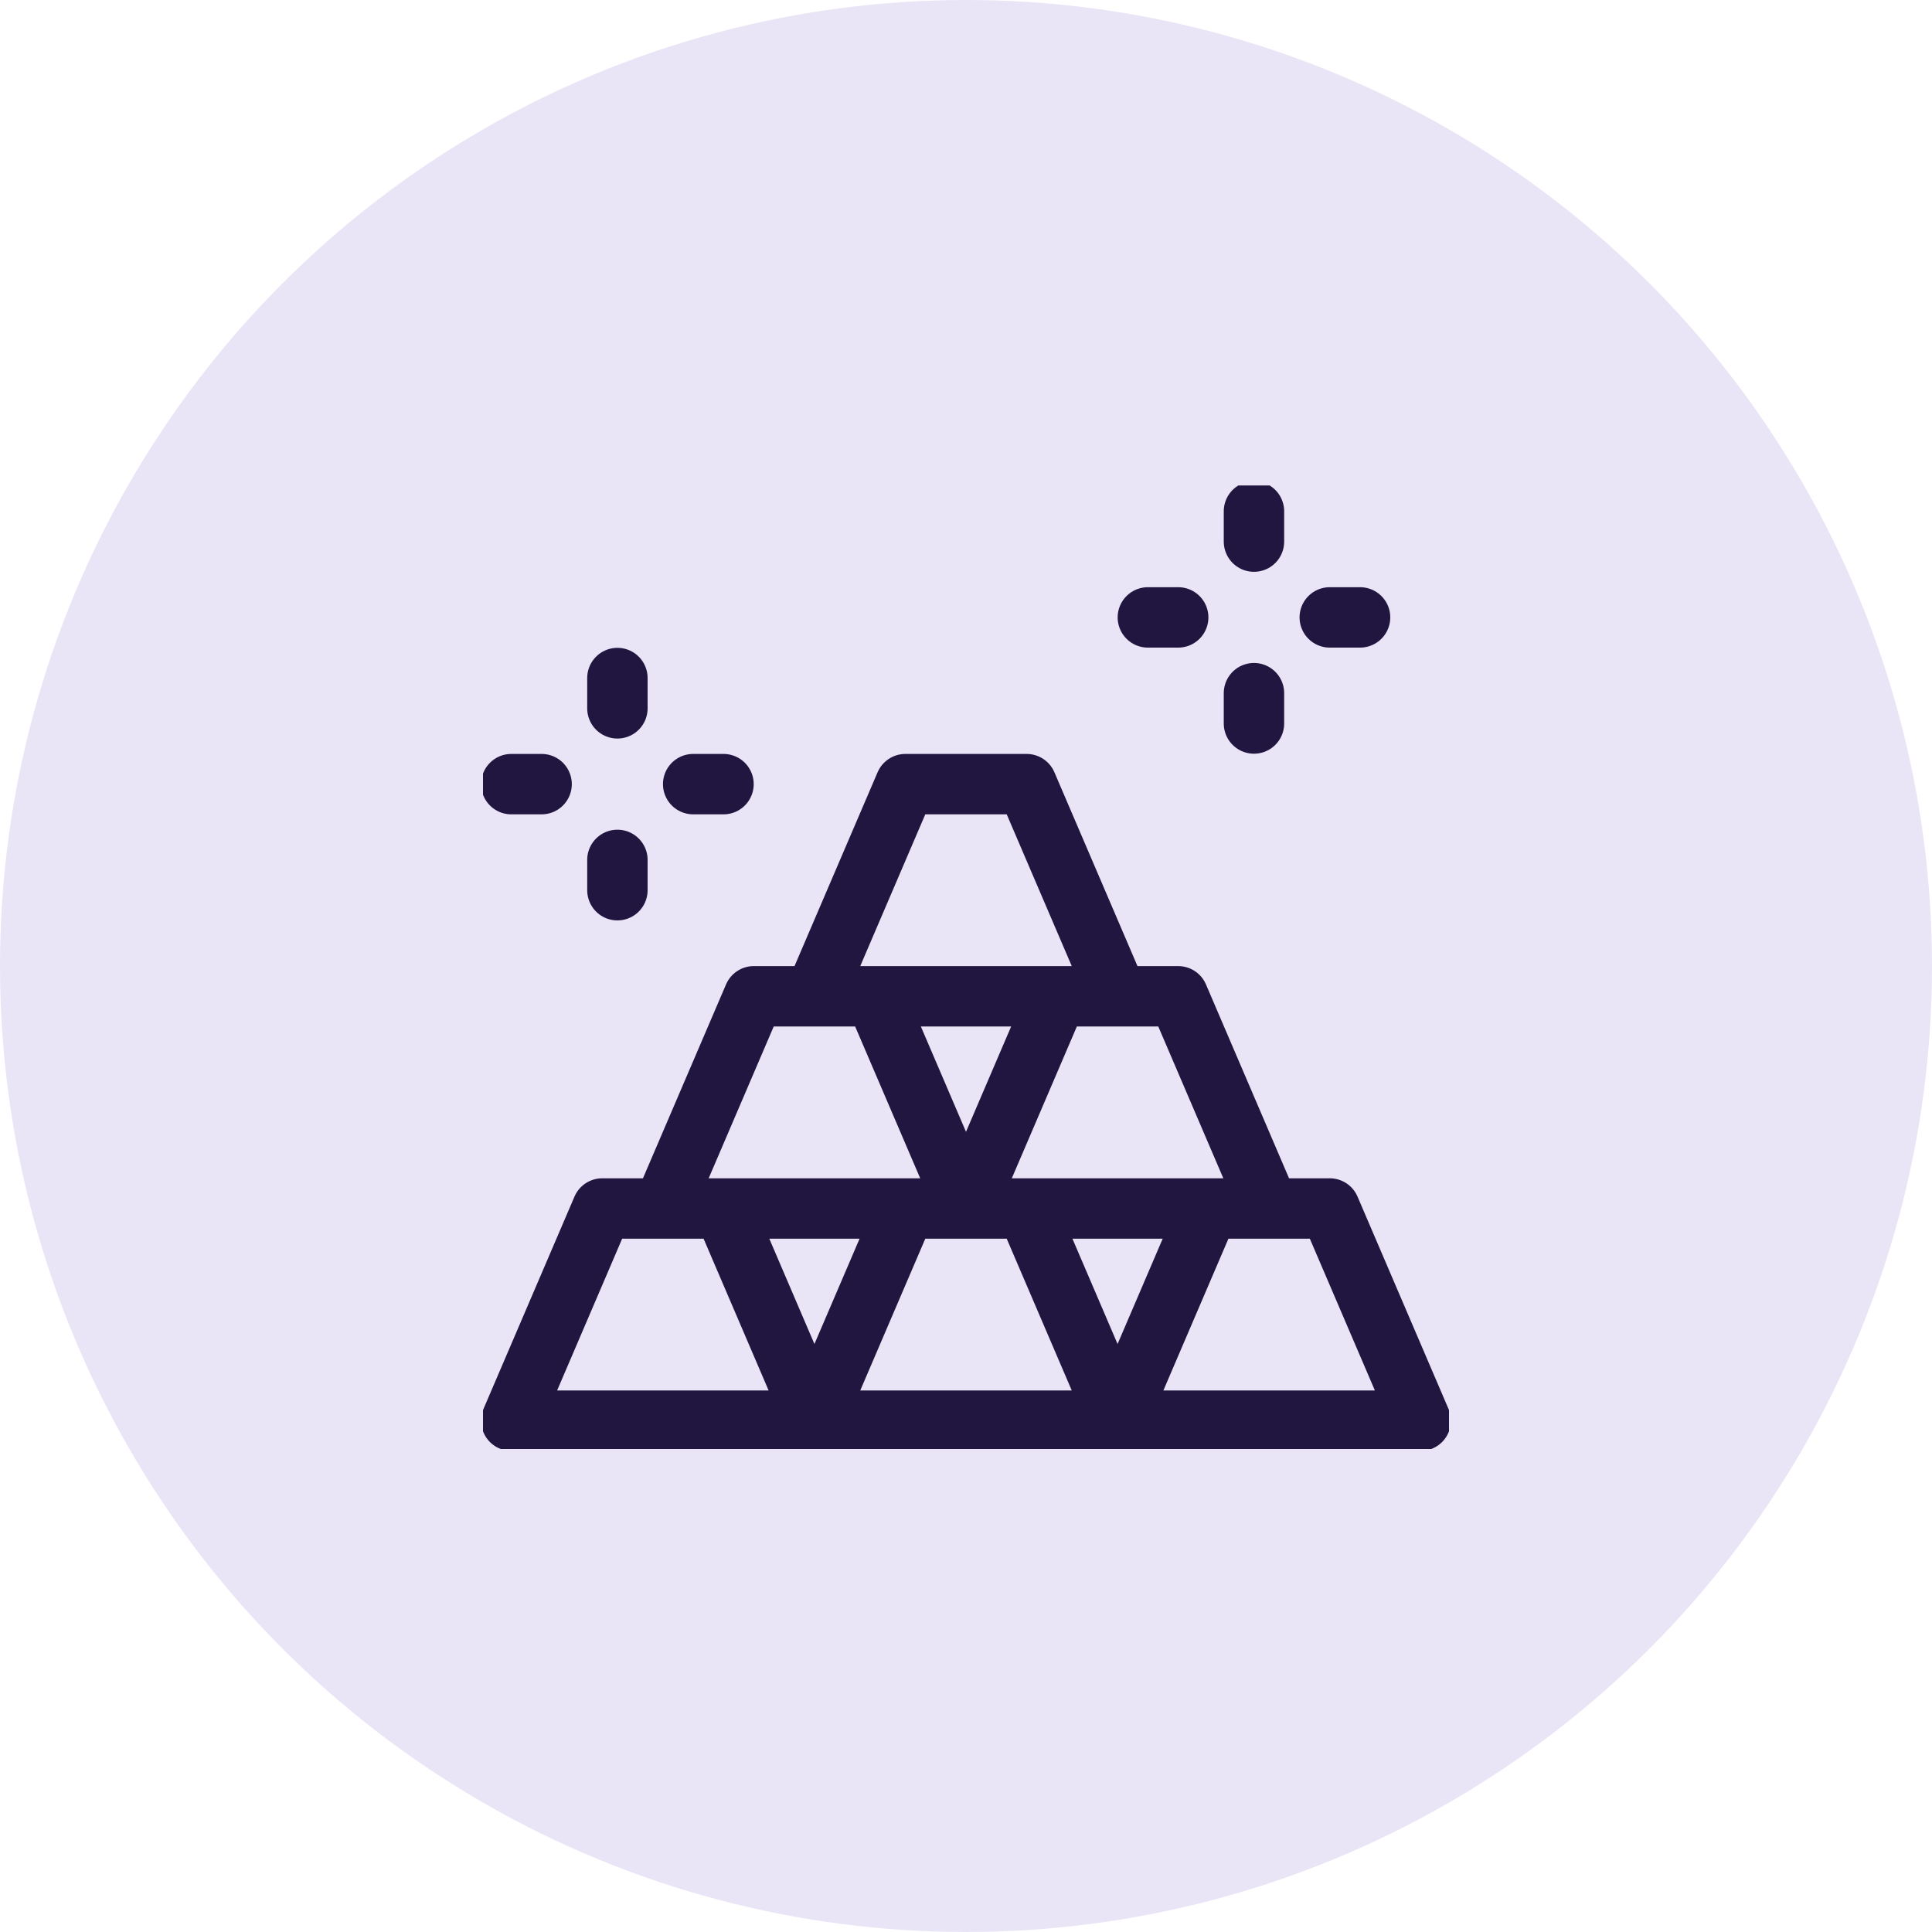
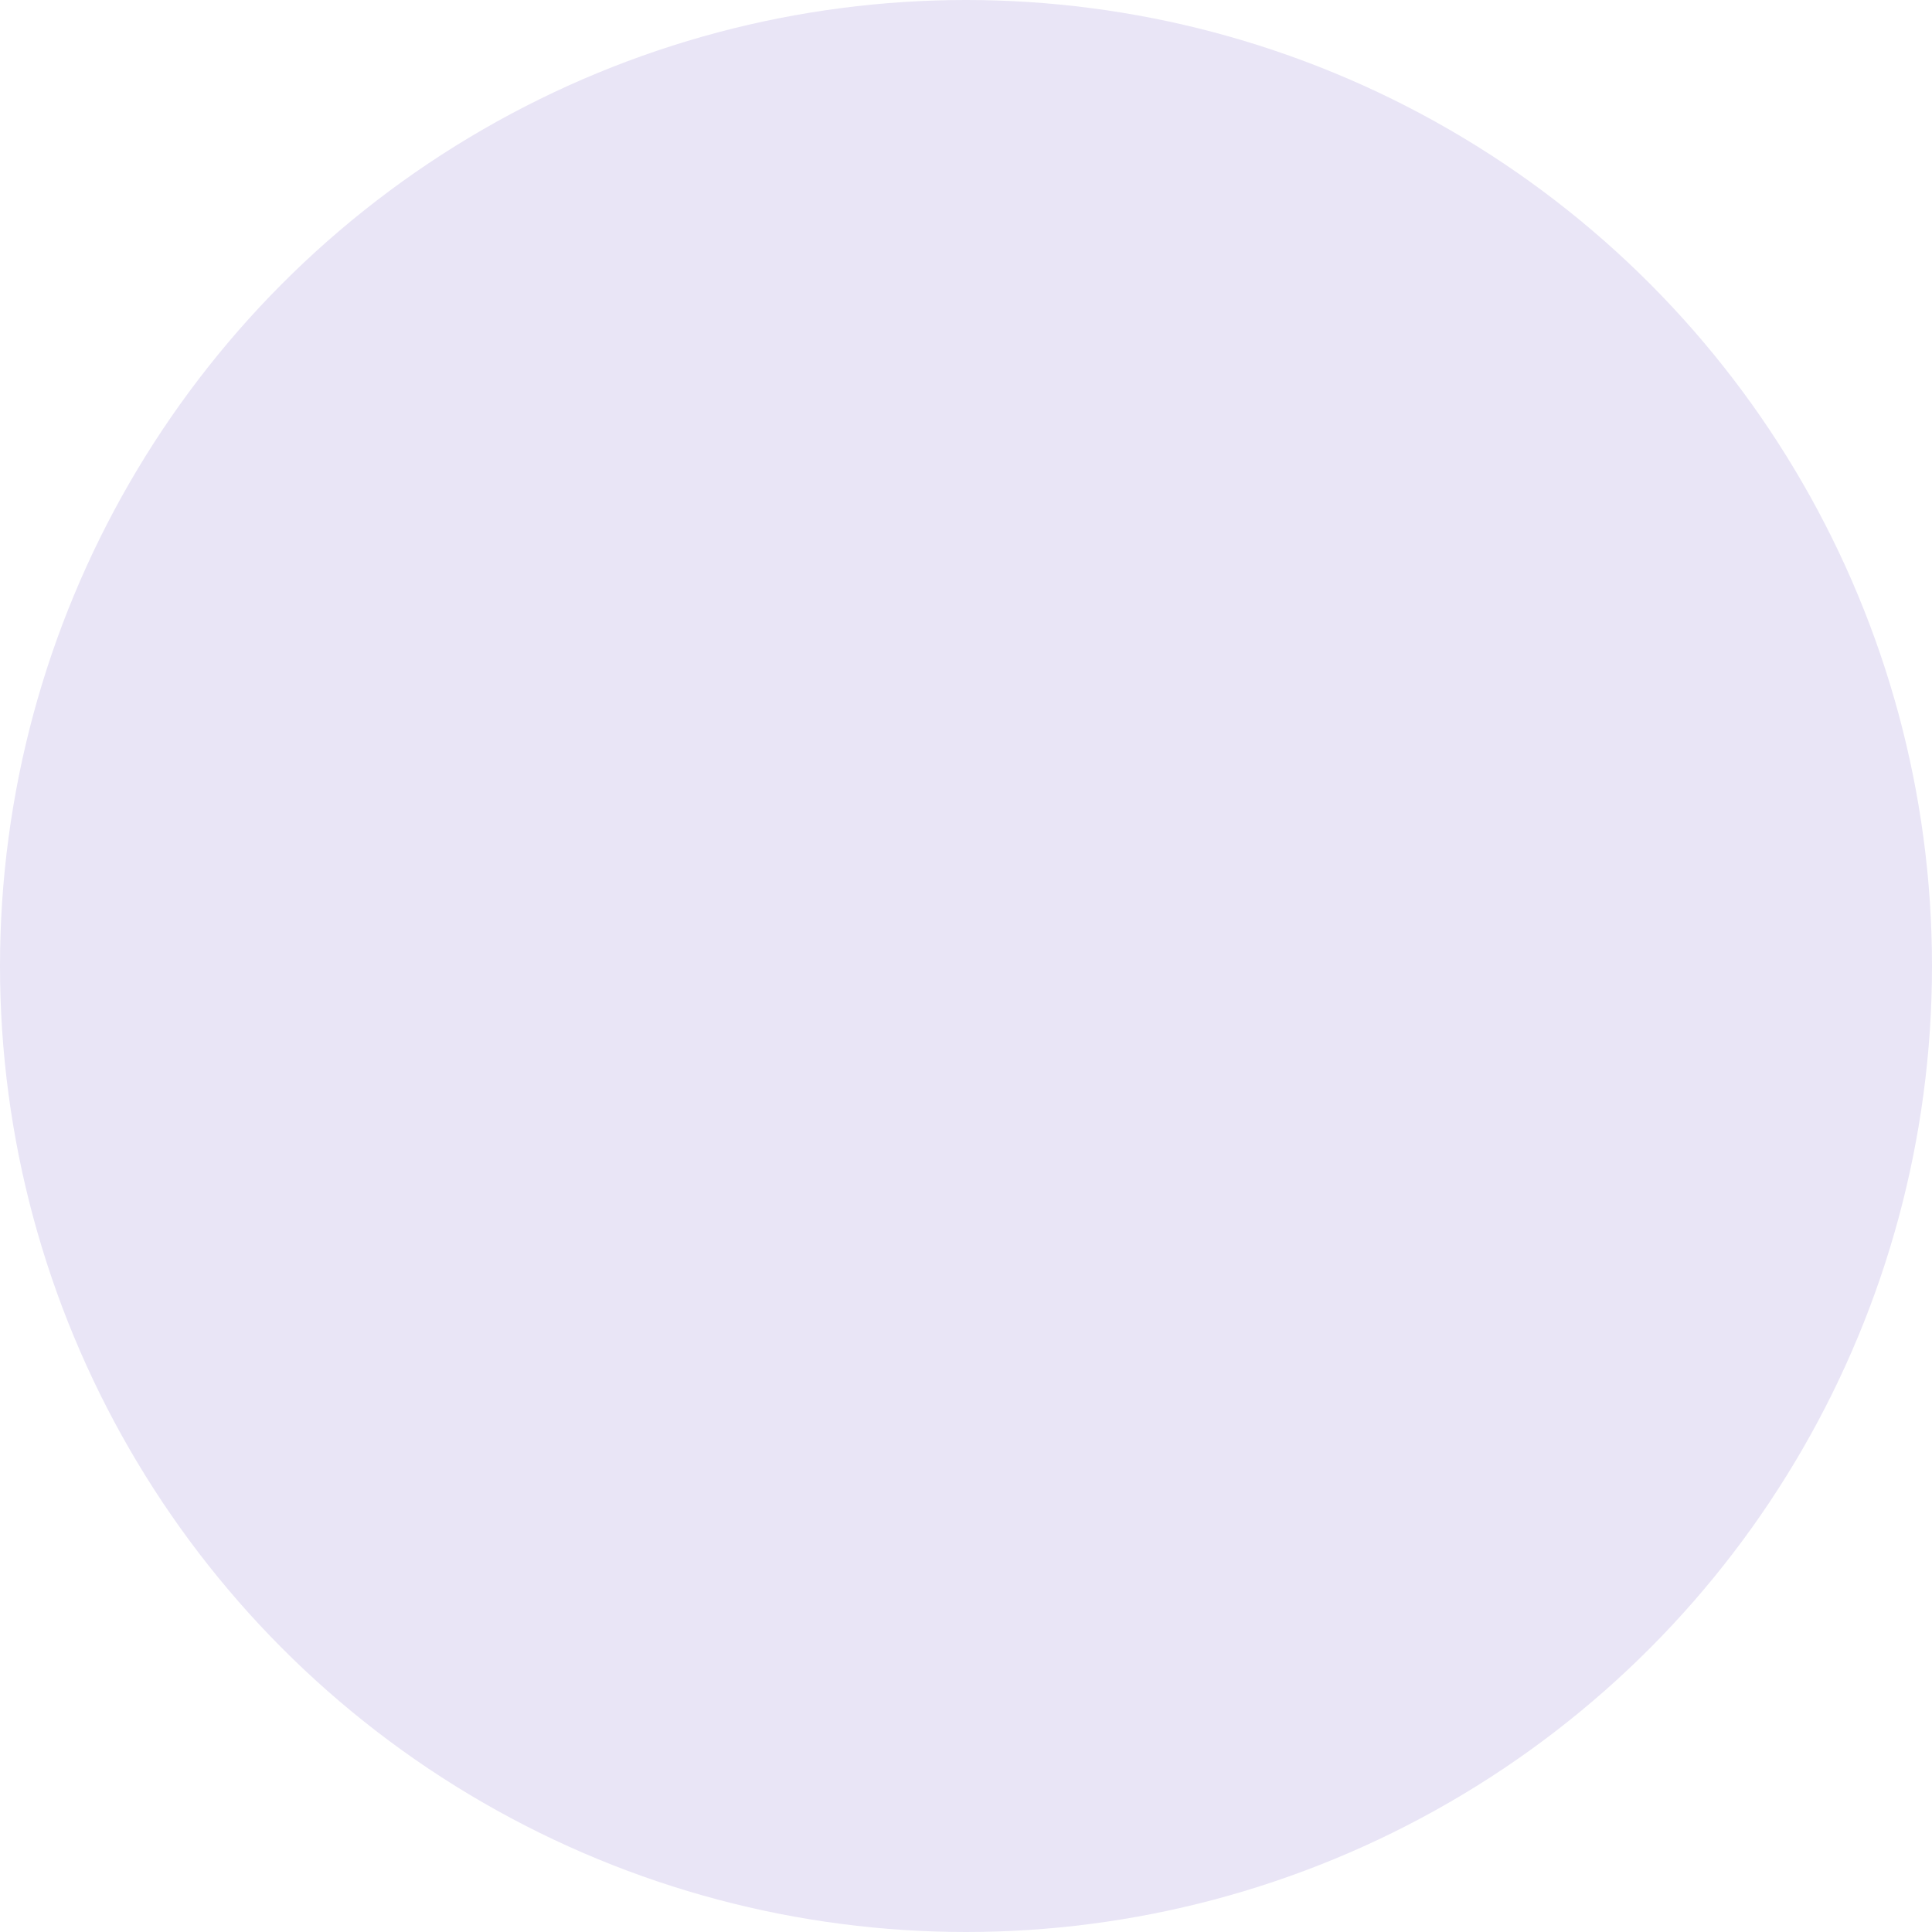
<svg xmlns="http://www.w3.org/2000/svg" width="60" height="60" viewBox="0 0 60 60" fill="none">
  <circle cx="30" cy="30" r="30" fill="#E9E5F6" />
  <g clip-path="url(#clip0_225_202)">
    <g clip-path="url(#clip1_225_202)">
-       <path d="M25.293 44.121L22.469 37.531H18.703L15.879 44.121H25.293ZM25.293 44.121L28.117 37.531H31.883L34.707 44.121M25.293 44.121H34.707M34.707 44.121L37.531 37.531H41.297L44.121 44.121H34.707ZM30 37.531L32.824 30.941H36.59L39.414 37.531H30ZM30 37.531L27.176 30.941H23.41L20.586 37.531H30ZM15.879 24.352H16.82M35.648 19.174H36.59M21.527 24.352H22.469M41.297 19.174H42.238M19.174 21.057V21.998M38.943 15.879V16.82M19.174 26.705V27.646M38.943 21.527V22.469M25.293 30.941L28.117 24.352H31.883L34.707 30.941H25.293Z" stroke="#201640" stroke-width="1.876" stroke-miterlimit="10" stroke-linecap="round" stroke-linejoin="round" />
+       <path d="M25.293 44.121L22.469 37.531H18.703L15.879 44.121H25.293ZM25.293 44.121L28.117 37.531H31.883L34.707 44.121M25.293 44.121H34.707M34.707 44.121L37.531 37.531H41.297L44.121 44.121H34.707ZM30 37.531L32.824 30.941H36.59L39.414 37.531H30ZL27.176 30.941H23.41L20.586 37.531H30ZM15.879 24.352H16.82M35.648 19.174H36.59M21.527 24.352H22.469M41.297 19.174H42.238M19.174 21.057V21.998M38.943 15.879V16.82M19.174 26.705V27.646M38.943 21.527V22.469M25.293 30.941L28.117 24.352H31.883L34.707 30.941H25.293Z" stroke="#201640" stroke-width="1.876" stroke-miterlimit="10" stroke-linecap="round" stroke-linejoin="round" />
    </g>
  </g>
  <defs>
    <clipPath id="clip0_225_202">
-       <rect width="30" height="30" fill="white" transform="translate(15 15.077)" />
-     </clipPath>
+       </clipPath>
    <clipPath id="clip1_225_202">
      <rect width="30" height="30" fill="white" transform="translate(15 15)" />
    </clipPath>
  </defs>
</svg>